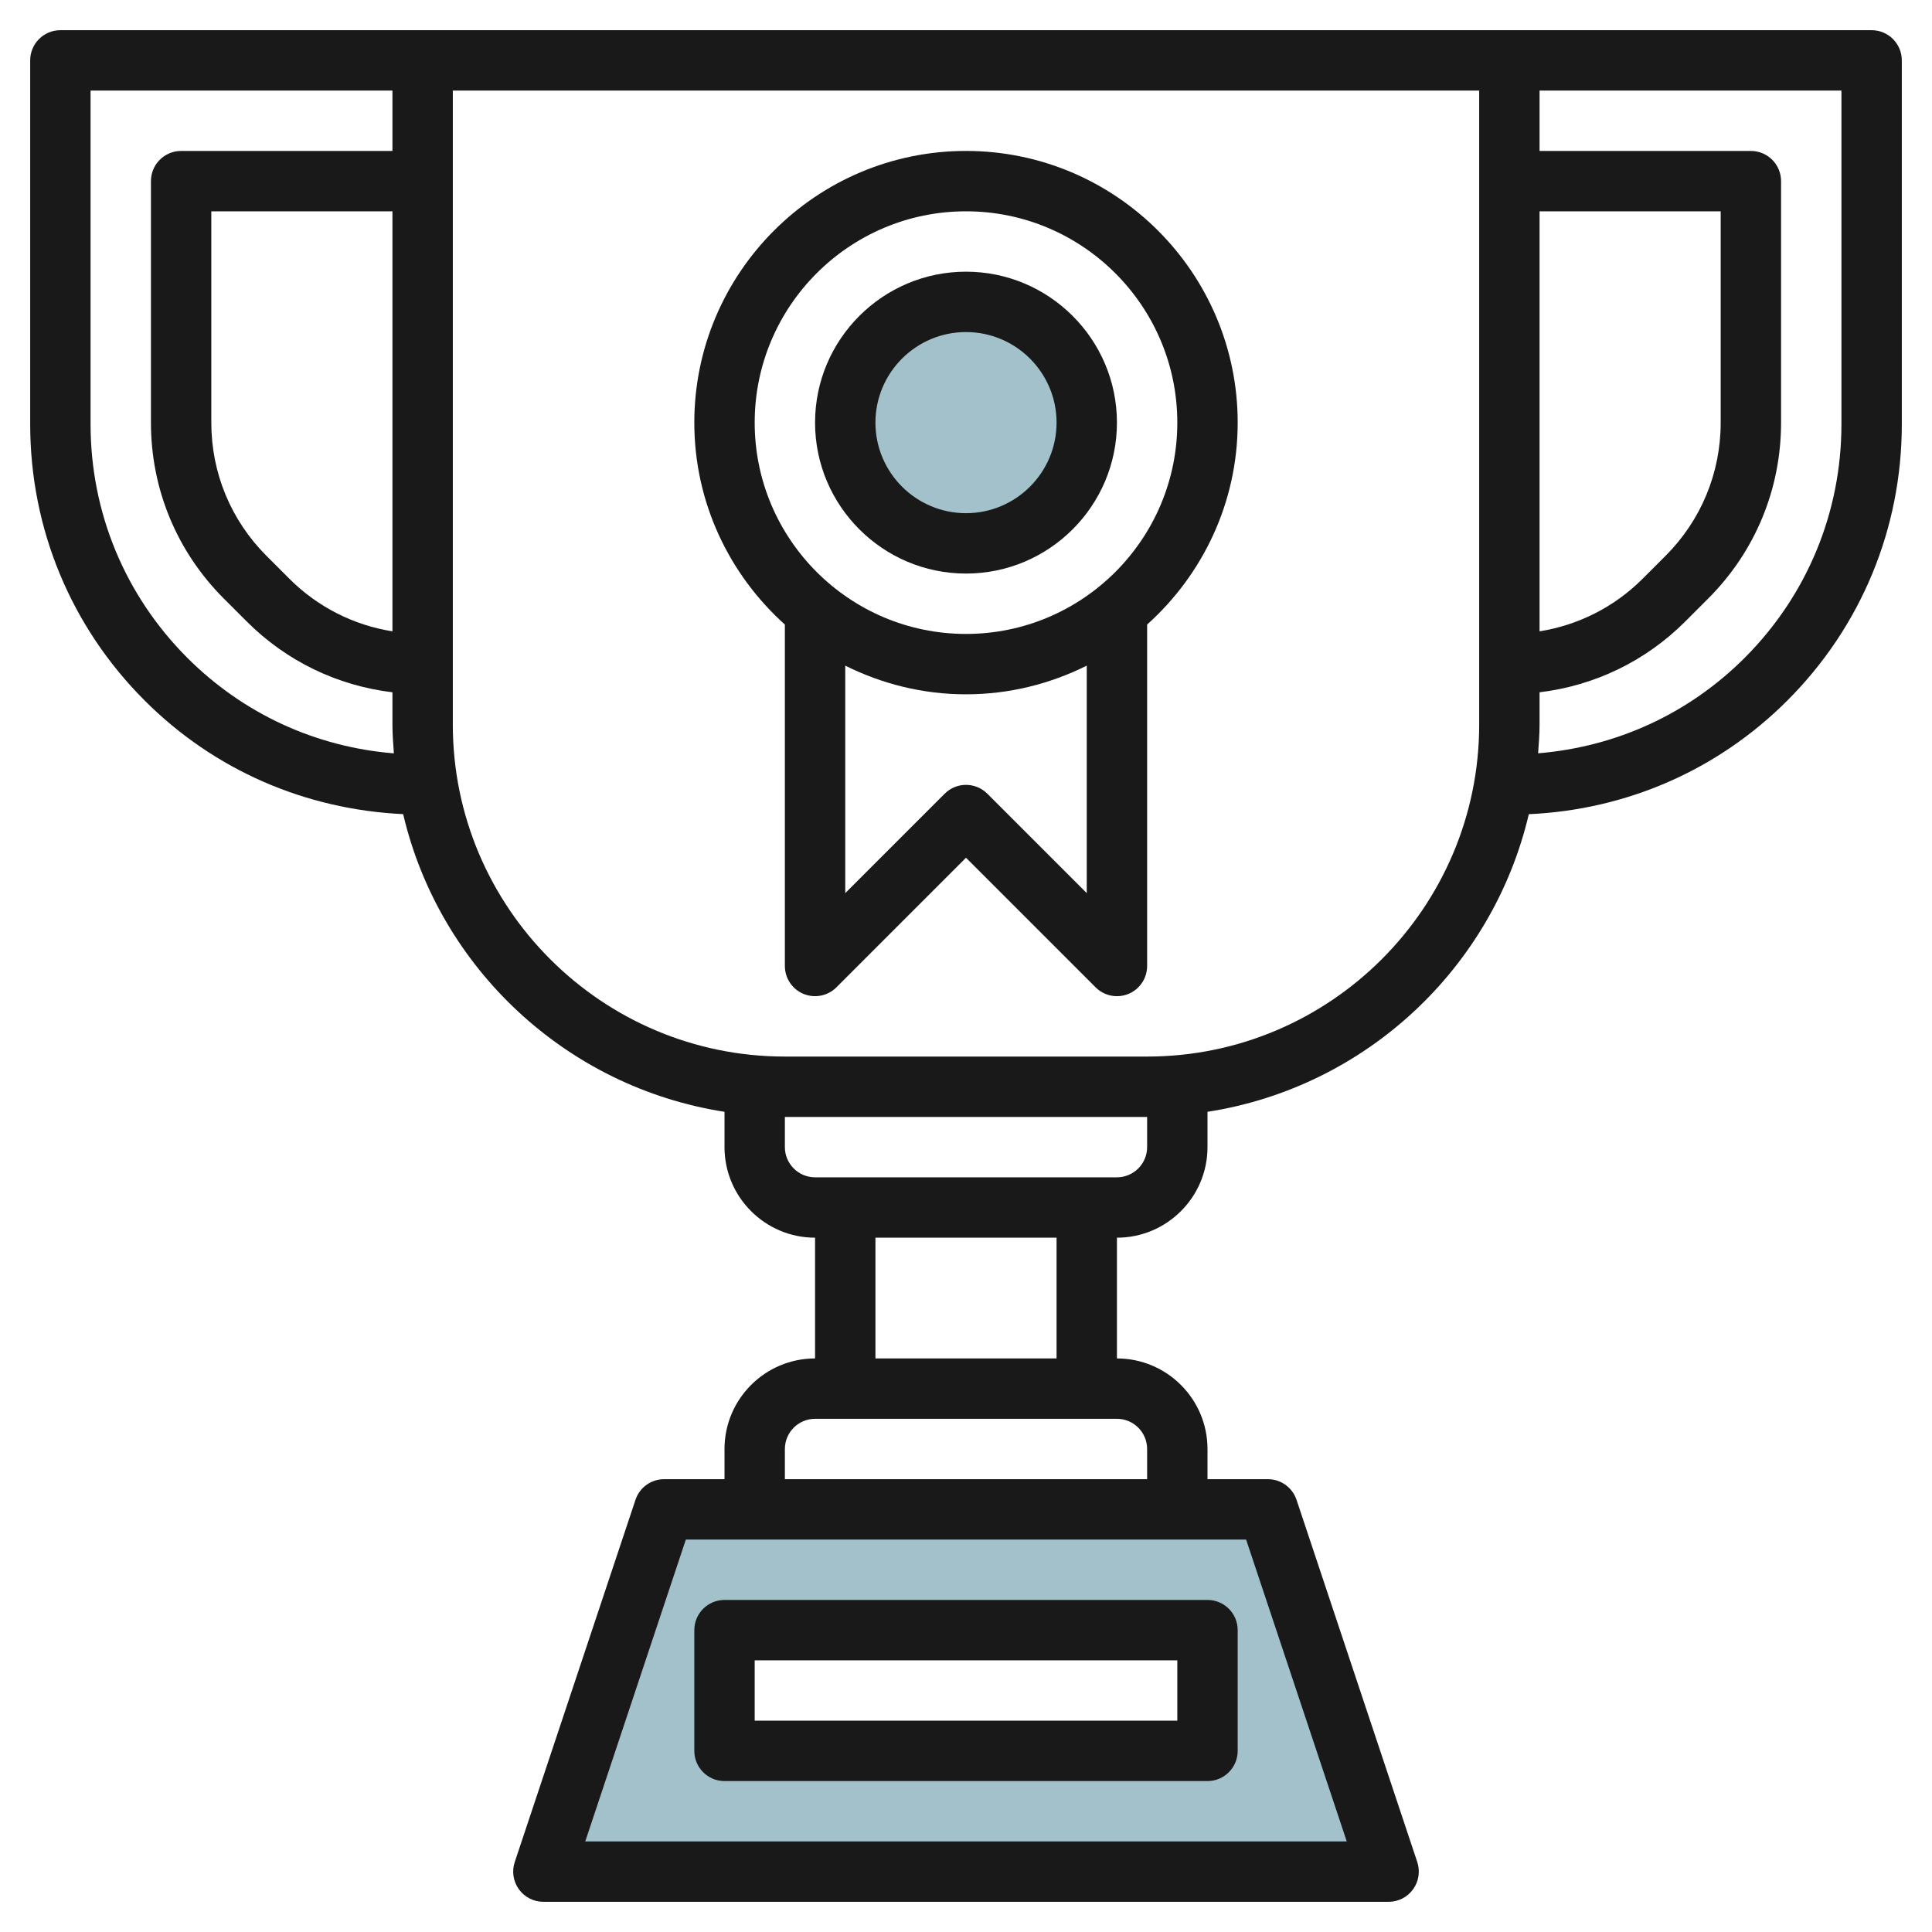
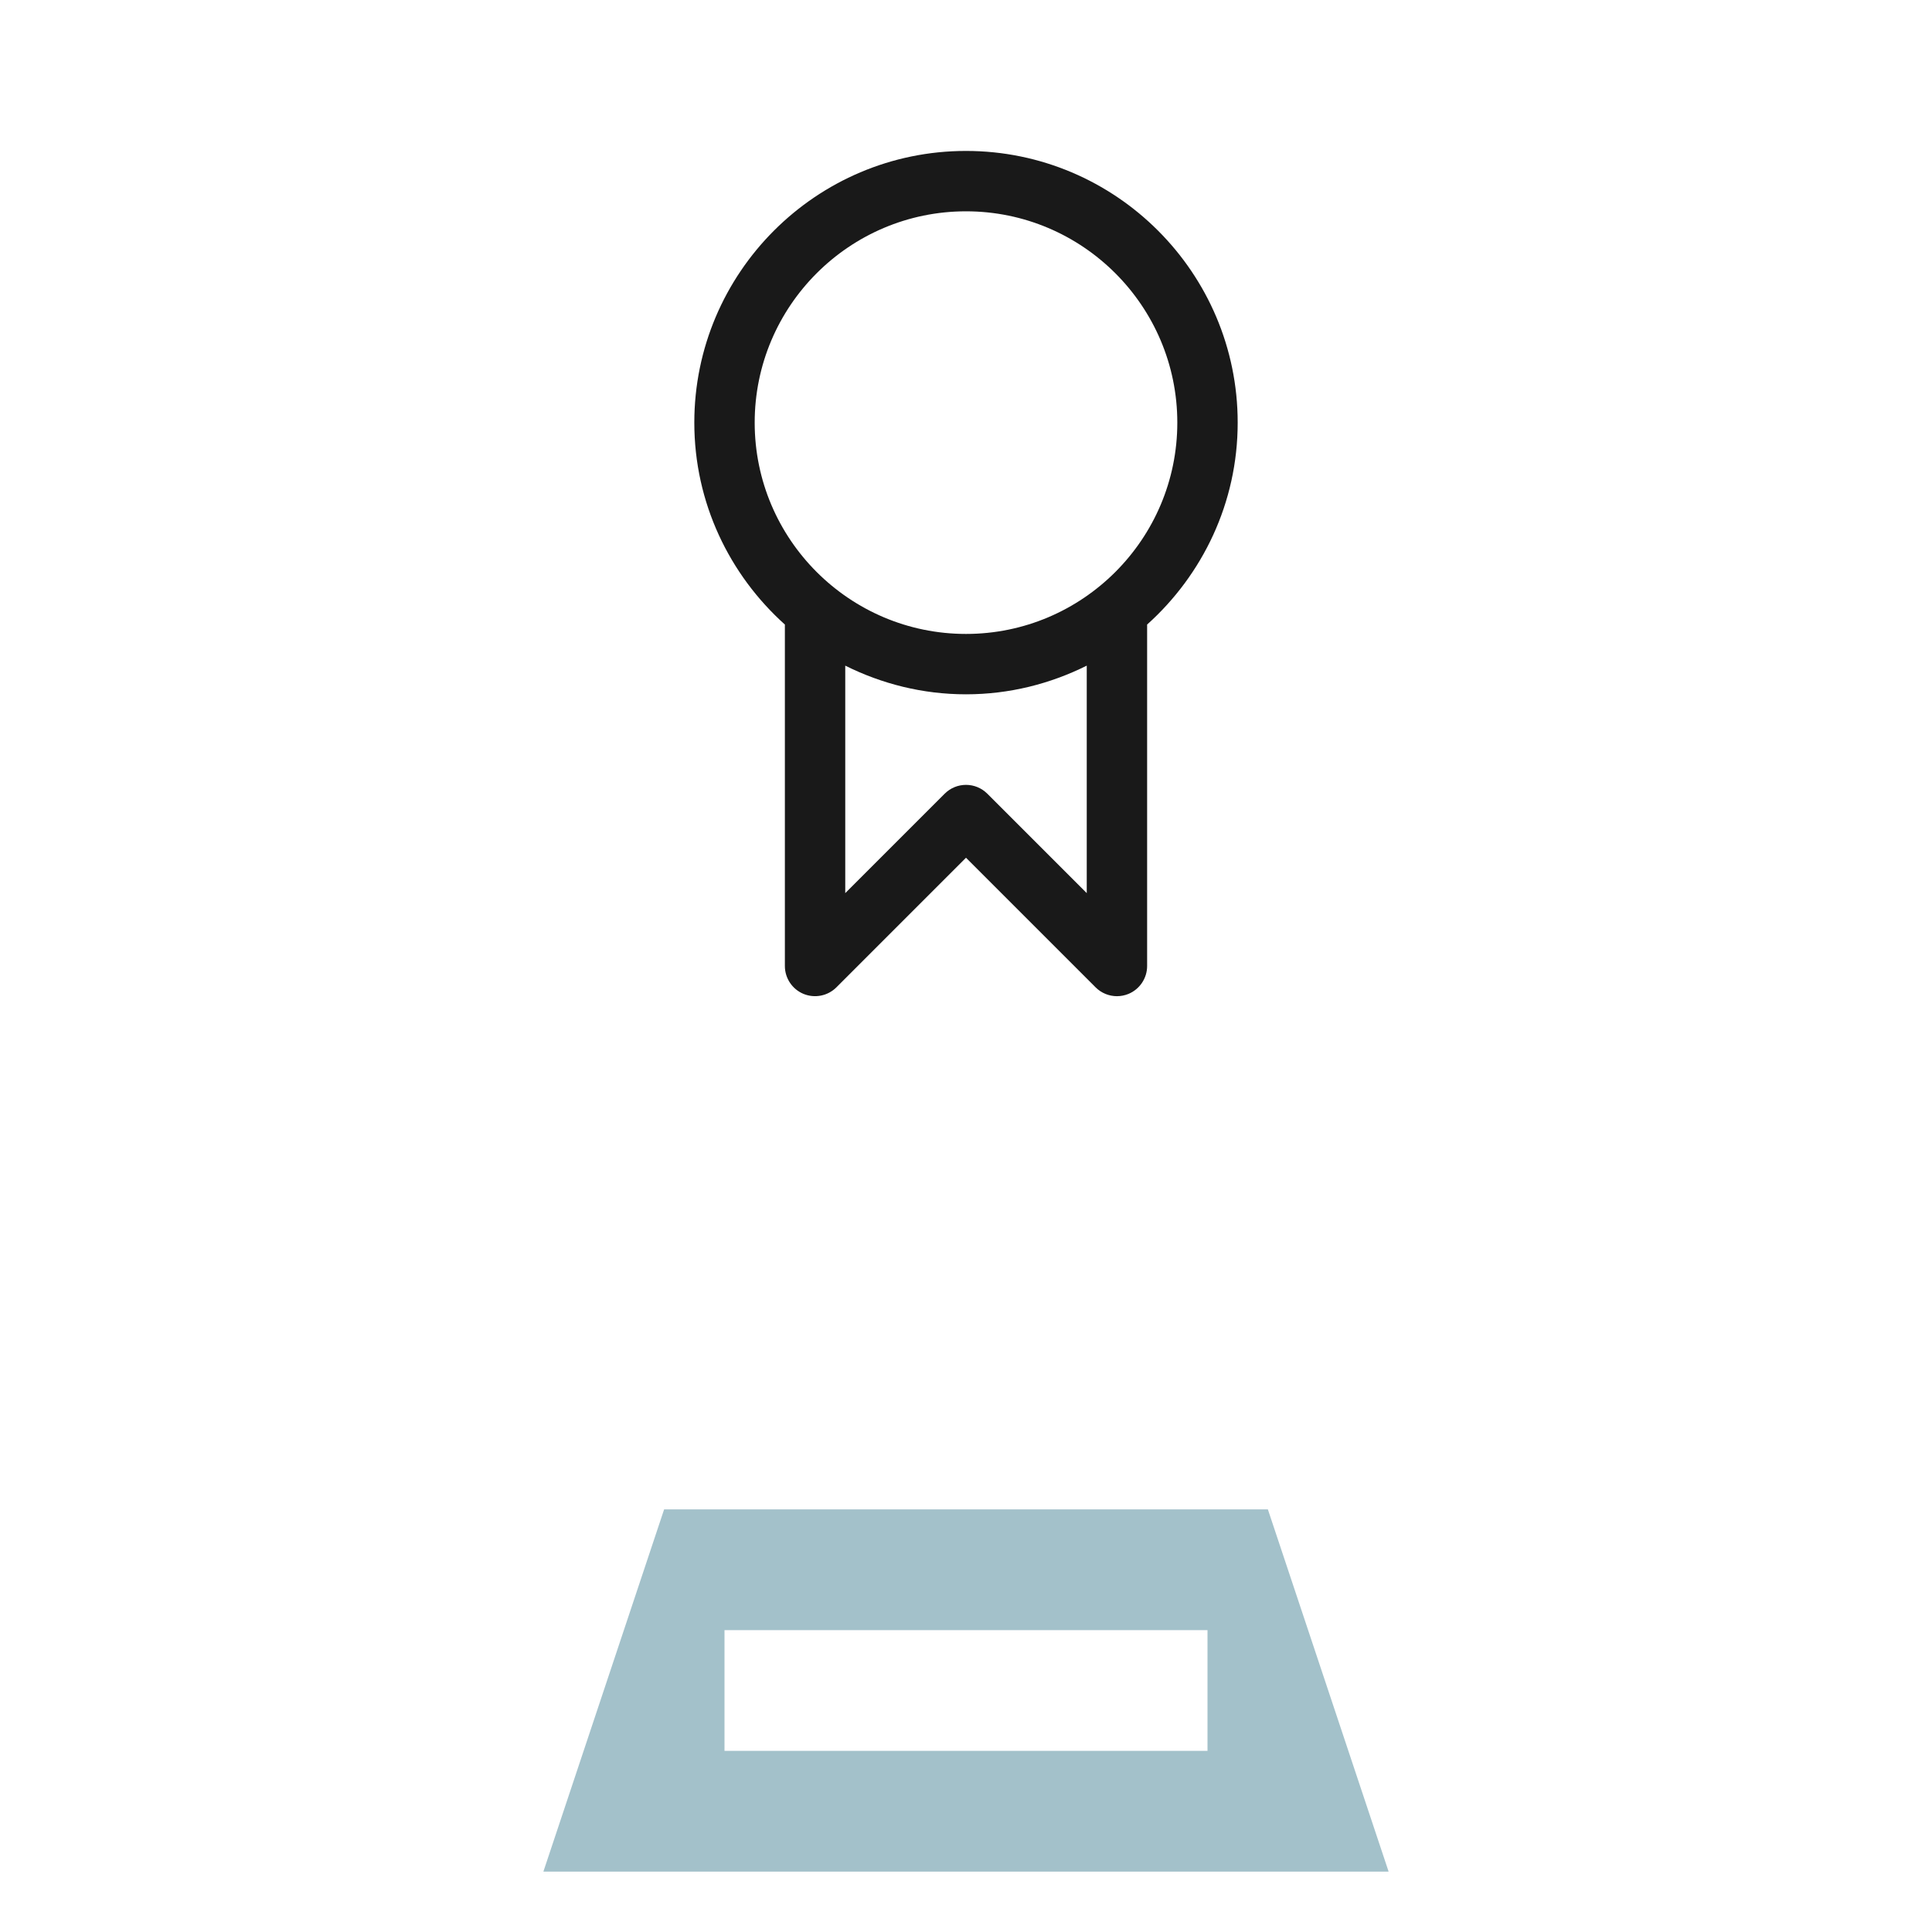
<svg xmlns="http://www.w3.org/2000/svg" id="Layer_3" enable-background="new 0 0 64 64" height="512" viewBox="0 0 64 64" width="512">
  <path d="m42 50h-20l-4 12h28zm-2 8h-16v-4h16z" fill="#a3c1ca" />
-   <circle cx="32" cy="14" fill="#a3c1ca" r="4" />
  <g fill="#191919">
-     <path d="m24 59h16c.552 0 1-.448 1-1v-4c0-.552-.448-1-1-1h-16c-.552 0-1 .448-1 1v4c0 .552.448 1 1 1zm1-4h14v2h-14z" />
-     <path d="m62 1h-12-36-12c-.552 0-1 .448-1 1v12.05c0 3.459 1.347 6.711 3.793 9.157 2.295 2.295 5.302 3.607 8.562 3.762 1.199 5.103 5.406 9.046 10.645 9.861v1.17c0 1.654 1.346 3 3 3v4c-1.654 0-3 1.346-3 3v1h-2c-.431 0-.813.275-.949.684l-4 12c-.102.305-.05.64.138.901s.49.415.811.415h28c.321 0 .623-.154.811-.416.188-.261.239-.596.138-.901l-4-12c-.137-.408-.518-.683-.949-.683h-2v-1c0-1.654-1.346-3-3-3v-4c1.654 0 3-1.346 3-3v-1.17c5.238-.814 9.445-4.756 10.644-9.859 3.235-.146 6.258-1.459 8.563-3.764 2.446-2.446 3.793-5.698 3.793-9.157v-12.05c0-.552-.448-1-1-1zm-55.793 20.793c-2.068-2.068-3.207-4.818-3.207-7.743v-11.05h10v2h-7c-.552 0-1 .448-1 1v8c0 2.202.857 4.271 2.414 5.828l.758.758c1.318 1.318 3.006 2.128 4.828 2.347v1.067c0 .323.025.639.048.956-2.584-.209-4.987-1.309-6.841-3.163zm6.793-14.793v13.914c-1.287-.206-2.474-.803-3.414-1.742l-.758-.758c-1.179-1.179-1.828-2.747-1.828-4.414v-7zm38 0h6v7c0 1.667-.649 3.235-1.828 4.414l-.758.758c-.94.939-2.127 1.535-3.414 1.742zm-6.387 54h-25.226l3.333-10h18.559zm-6.613-13v1h-12v-1c0-.551.449-1 1-1h10c.551 0 1 .449 1 1zm-3-3h-6v-4h6zm3-7c0 .551-.449 1-1 1h-10c-.551 0-1-.449-1-1v-1h12zm11-14c0 6.065-4.935 11-11 11h-12c-6.065 0-11-4.935-11-11v-21h34zm12-9.95c0 2.925-1.139 5.674-3.207 7.743-1.846 1.845-4.235 2.945-6.841 3.161.023-.316.048-.632.048-.954v-1.067c1.822-.219 3.51-1.029 4.828-2.347l.758-.758c1.557-1.557 2.414-3.626 2.414-5.828v-8c0-.552-.448-1-1-1h-7v-2h10z" />
    <path d="m26 20.689v11.311c0 .404.244.769.617.924.374.153.803.069 1.09-.217l4.293-4.293 4.293 4.293c.191.191.447.293.707.293.129 0 .259-.025.383-.076.373-.155.617-.52.617-.924v-11.311c1.836-1.649 3-4.033 3-6.689 0-4.962-4.038-9-9-9s-9 4.038-9 9c0 2.656 1.164 5.04 3 6.689zm10 8.897-3.293-3.293c-.391-.391-1.023-.391-1.414 0l-3.293 3.293v-7.536c1.207.602 2.562.95 4 .95s2.793-.348 4-.95zm-4-22.586c3.86 0 7 3.14 7 7s-3.14 7-7 7-7-3.14-7-7 3.14-7 7-7z" />
-     <path d="m32 19c2.757 0 5-2.243 5-5s-2.243-5-5-5-5 2.243-5 5 2.243 5 5 5zm0-8c1.654 0 3 1.346 3 3s-1.346 3-3 3-3-1.346-3-3 1.346-3 3-3z" />
  </g>
</svg>